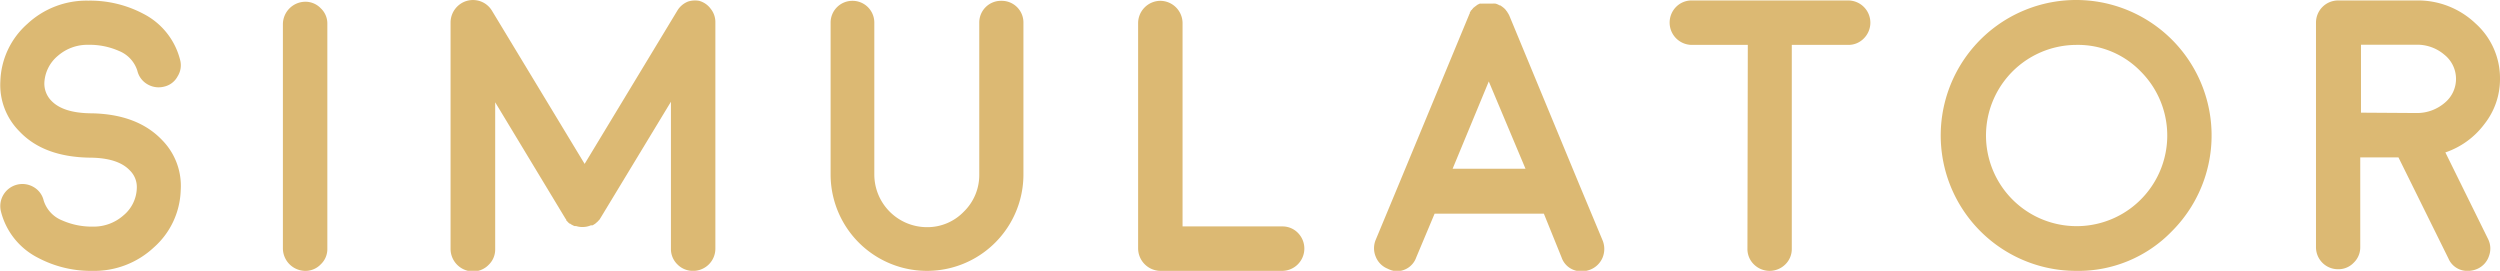
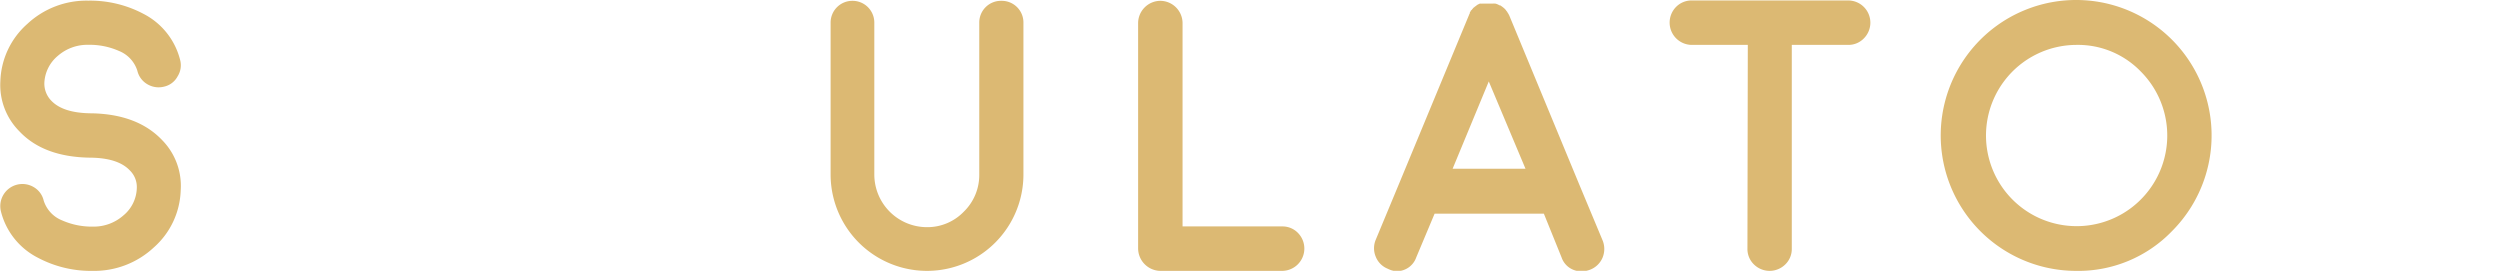
<svg xmlns="http://www.w3.org/2000/svg" id="レイヤー_1" data-name="レイヤー 1" viewBox="0 0 272.27 29.49">
  <defs>
    <style>.cls-1{isolation:isolate;}.cls-2{fill:#dcb973;}</style>
  </defs>
  <g id="Simulator">
    <g class="cls-1">
      <path class="cls-2" d="M183.54,423.47a8.64,8.64,0,0,1-2.93,6.21,9.5,9.5,0,0,1-6.64,2.55,12.31,12.31,0,0,1-6-1.44,7.78,7.78,0,0,1-4-5,2.41,2.41,0,0,1,3.55-2.69,2.3,2.3,0,0,1,1.1,1.48,3.43,3.43,0,0,0,2,2.15,8,8,0,0,0,3.37.68,4.87,4.87,0,0,0,3.3-1.21,4,4,0,0,0,1.47-3,2.52,2.52,0,0,0-.75-1.9c-.85-.91-2.27-1.37-4.27-1.4h-.1c-3.35-.05-5.92-1-7.69-2.89a7.14,7.14,0,0,1-2.05-5.44,8.68,8.68,0,0,1,2.93-6.23,9.44,9.44,0,0,1,6.64-2.54,12.42,12.42,0,0,1,6,1.43,7.77,7.77,0,0,1,4,5,2.25,2.25,0,0,1-.27,1.82,2.2,2.2,0,0,1-1.45,1.11,2.4,2.4,0,0,1-1.83-.25,2.31,2.31,0,0,1-1.1-1.47,3.43,3.43,0,0,0-2-2.16,7.89,7.89,0,0,0-3.35-.67,4.89,4.89,0,0,0-3.32,1.21,4.06,4.06,0,0,0-1.46,2.95,2.67,2.67,0,0,0,.76,1.93c.85.89,2.27,1.34,4.27,1.37h.1q5,.09,7.69,2.91A7.11,7.11,0,0,1,183.54,423.47Z" transform="translate(-163.86 -402.73)" />
-       <path class="cls-2" d="M197.09,432.23a2.46,2.46,0,0,1-2.42-2.42V405.34a2.46,2.46,0,0,1,2.42-2.42,2.3,2.3,0,0,1,1.71.72,2.26,2.26,0,0,1,.71,1.7v24.47a2.27,2.27,0,0,1-.71,1.7A2.3,2.3,0,0,1,197.09,432.23Z" transform="translate(-163.86 -402.73)" />
-       <path class="cls-2" d="M240,402.82a2.32,2.32,0,0,1,1.27.88,2.3,2.3,0,0,1,.5,1.45v24.66a2.42,2.42,0,0,1-2.42,2.42,2.36,2.36,0,0,1-1.73-.72,2.33,2.33,0,0,1-.69-1.7v-16l-7.65,12.63v0l0,0,0,0,0,0c-.05.07-.07.12-.09.15l-.06.08-.1.1-.08.09-.09.08-.12.1-.06.06-.14.08s0,0,0,0l0,0h0a.49.49,0,0,1-.15.09s-.07,0-.06,0l-.12,0a2.26,2.26,0,0,1-1,.18h0l-.08,0a2.36,2.36,0,0,1-.53-.1l-.09,0-.08,0-.14-.06s0,0,0,0l-.17-.09h0l0,0,0,0a.45.45,0,0,1-.14-.1s0,0-.06,0l-.13-.1-.08-.08-.08-.09-.1-.1a.18.18,0,0,1,0-.08,1.49,1.49,0,0,1-.11-.15l0,0s0,0,0,0v0s0,0,0,0l-7.63-12.63v16a2.31,2.31,0,0,1-.71,1.7,2.36,2.36,0,0,1-1.73.72,2.46,2.46,0,0,1-2.42-2.42V405.15a2.46,2.46,0,0,1,1.79-2.33,2.46,2.46,0,0,1,1.54.08,2.41,2.41,0,0,1,1.18,1l10.09,16.68,10.09-16.68a2.38,2.38,0,0,1,1.17-1A2.52,2.52,0,0,1,240,402.82Z" transform="translate(-163.86 -402.73)" />
      <path class="cls-2" d="M272.94,402.82a2.36,2.36,0,0,1,2.38,2.38v16.53a10.49,10.49,0,0,1-21,0V405.2a2.37,2.37,0,0,1,2.38-2.38,2.37,2.37,0,0,1,2.38,2.38v16.53a5.74,5.74,0,0,0,5.74,5.74,5.5,5.5,0,0,0,4-1.68,5.57,5.57,0,0,0,1.69-4.06V405.2a2.36,2.36,0,0,1,2.37-2.38Z" transform="translate(-163.86 -402.73)" />
      <path class="cls-2" d="M290.23,402.82a2.44,2.44,0,0,1,2.42,2.42v22.15H303.5a2.33,2.33,0,0,1,1.72.71,2.43,2.43,0,0,1-1.72,4.13H290.23a2.46,2.46,0,0,1-2.42-2.42V405.24a2.44,2.44,0,0,1,2.42-2.42Z" transform="translate(-163.86 -402.73)" />
      <path class="cls-2" d="M315,432a2.34,2.34,0,0,1-1.31-1.31,2.38,2.38,0,0,1,0-1.85l2.6-6.25v0l7.55-18.21a1,1,0,0,1,.1-.21l0-.1.08-.1s0-.05.06-.11l.09-.08a.21.21,0,0,1,.06-.08l.08-.1a.18.18,0,0,1,.08-.06l.1-.09.09-.06.1-.08.08-.06.12-.06.15-.07.06,0,.08,0a.29.29,0,0,0,.14,0l.15,0,.08,0,.14,0,.11,0h.47l.12,0,.1,0a.41.41,0,0,1,.15,0l.08,0a1.49,1.49,0,0,1,.45.19s0,0,.08,0l.12.08.09.06.1.08.08.06a.65.65,0,0,0,.1.09s0,0,.07.08a.34.34,0,0,1,.08.1l.06.08c.05.06.08.09.08.11l.06.1a.29.29,0,0,1,.06.1,1.06,1.06,0,0,1,.11.21l7.54,18.21v0l2.61,6.25a2.47,2.47,0,0,1,0,1.85,2.4,2.4,0,0,1-1.31,1.31,2.53,2.53,0,0,1-.93.19,2.23,2.23,0,0,1-2.23-1.5L332,426H320.1l-2,4.76a2.24,2.24,0,0,1-2.24,1.5A2.48,2.48,0,0,1,315,432Zm15-10.89-4-9.51-3.94,9.51Z" transform="translate(-163.86 -402.73)" />
      <path class="cls-2" d="M354.21,407.62h-6.1a2.43,2.43,0,0,1-1.72-4.13,2.37,2.37,0,0,1,1.72-.71h17.05a2.42,2.42,0,0,1,1.7,4.12,2.33,2.33,0,0,1-1.7.72H359v22.19a2.33,2.33,0,0,1-.71,1.72,2.43,2.43,0,0,1-3.41,0,2.33,2.33,0,0,1-.71-1.72Z" transform="translate(-163.86 -402.73)" />
      <path class="cls-2" d="M390,432.23a14.75,14.75,0,1,1,10.41-4.33A14.16,14.16,0,0,1,390,432.23Zm0-24.61a9.87,9.87,0,1,0,7,2.89A9.51,9.51,0,0,0,390,407.62Z" transform="translate(-163.86 -402.73)" />
-       <path class="cls-2" d="M436.13,411.33a7.88,7.88,0,0,1-1.69,4.9,8.84,8.84,0,0,1-4.26,3.1l4.65,9.43a2.31,2.31,0,0,1,.11,1.82,2.33,2.33,0,0,1-1.21,1.4,2.54,2.54,0,0,1-1.07.25,2.22,2.22,0,0,1-2.15-1.36l-5.44-11h-4.16v9.78a2.31,2.31,0,0,1-.72,1.7,2.29,2.29,0,0,1-1.7.7,2.39,2.39,0,0,1-2.4-2.4V405.2a2.41,2.41,0,0,1,2.4-2.42H427a9.09,9.09,0,0,1,6.46,2.5A8,8,0,0,1,436.13,411.33Zm-9,3.71a4.64,4.64,0,0,0,3-1.13,3.37,3.37,0,0,0-.07-5.23,4.53,4.53,0,0,0-3-1.08h-6.07V415Z" transform="translate(-163.86 -402.73)" />
    </g>
  </g>
</svg>